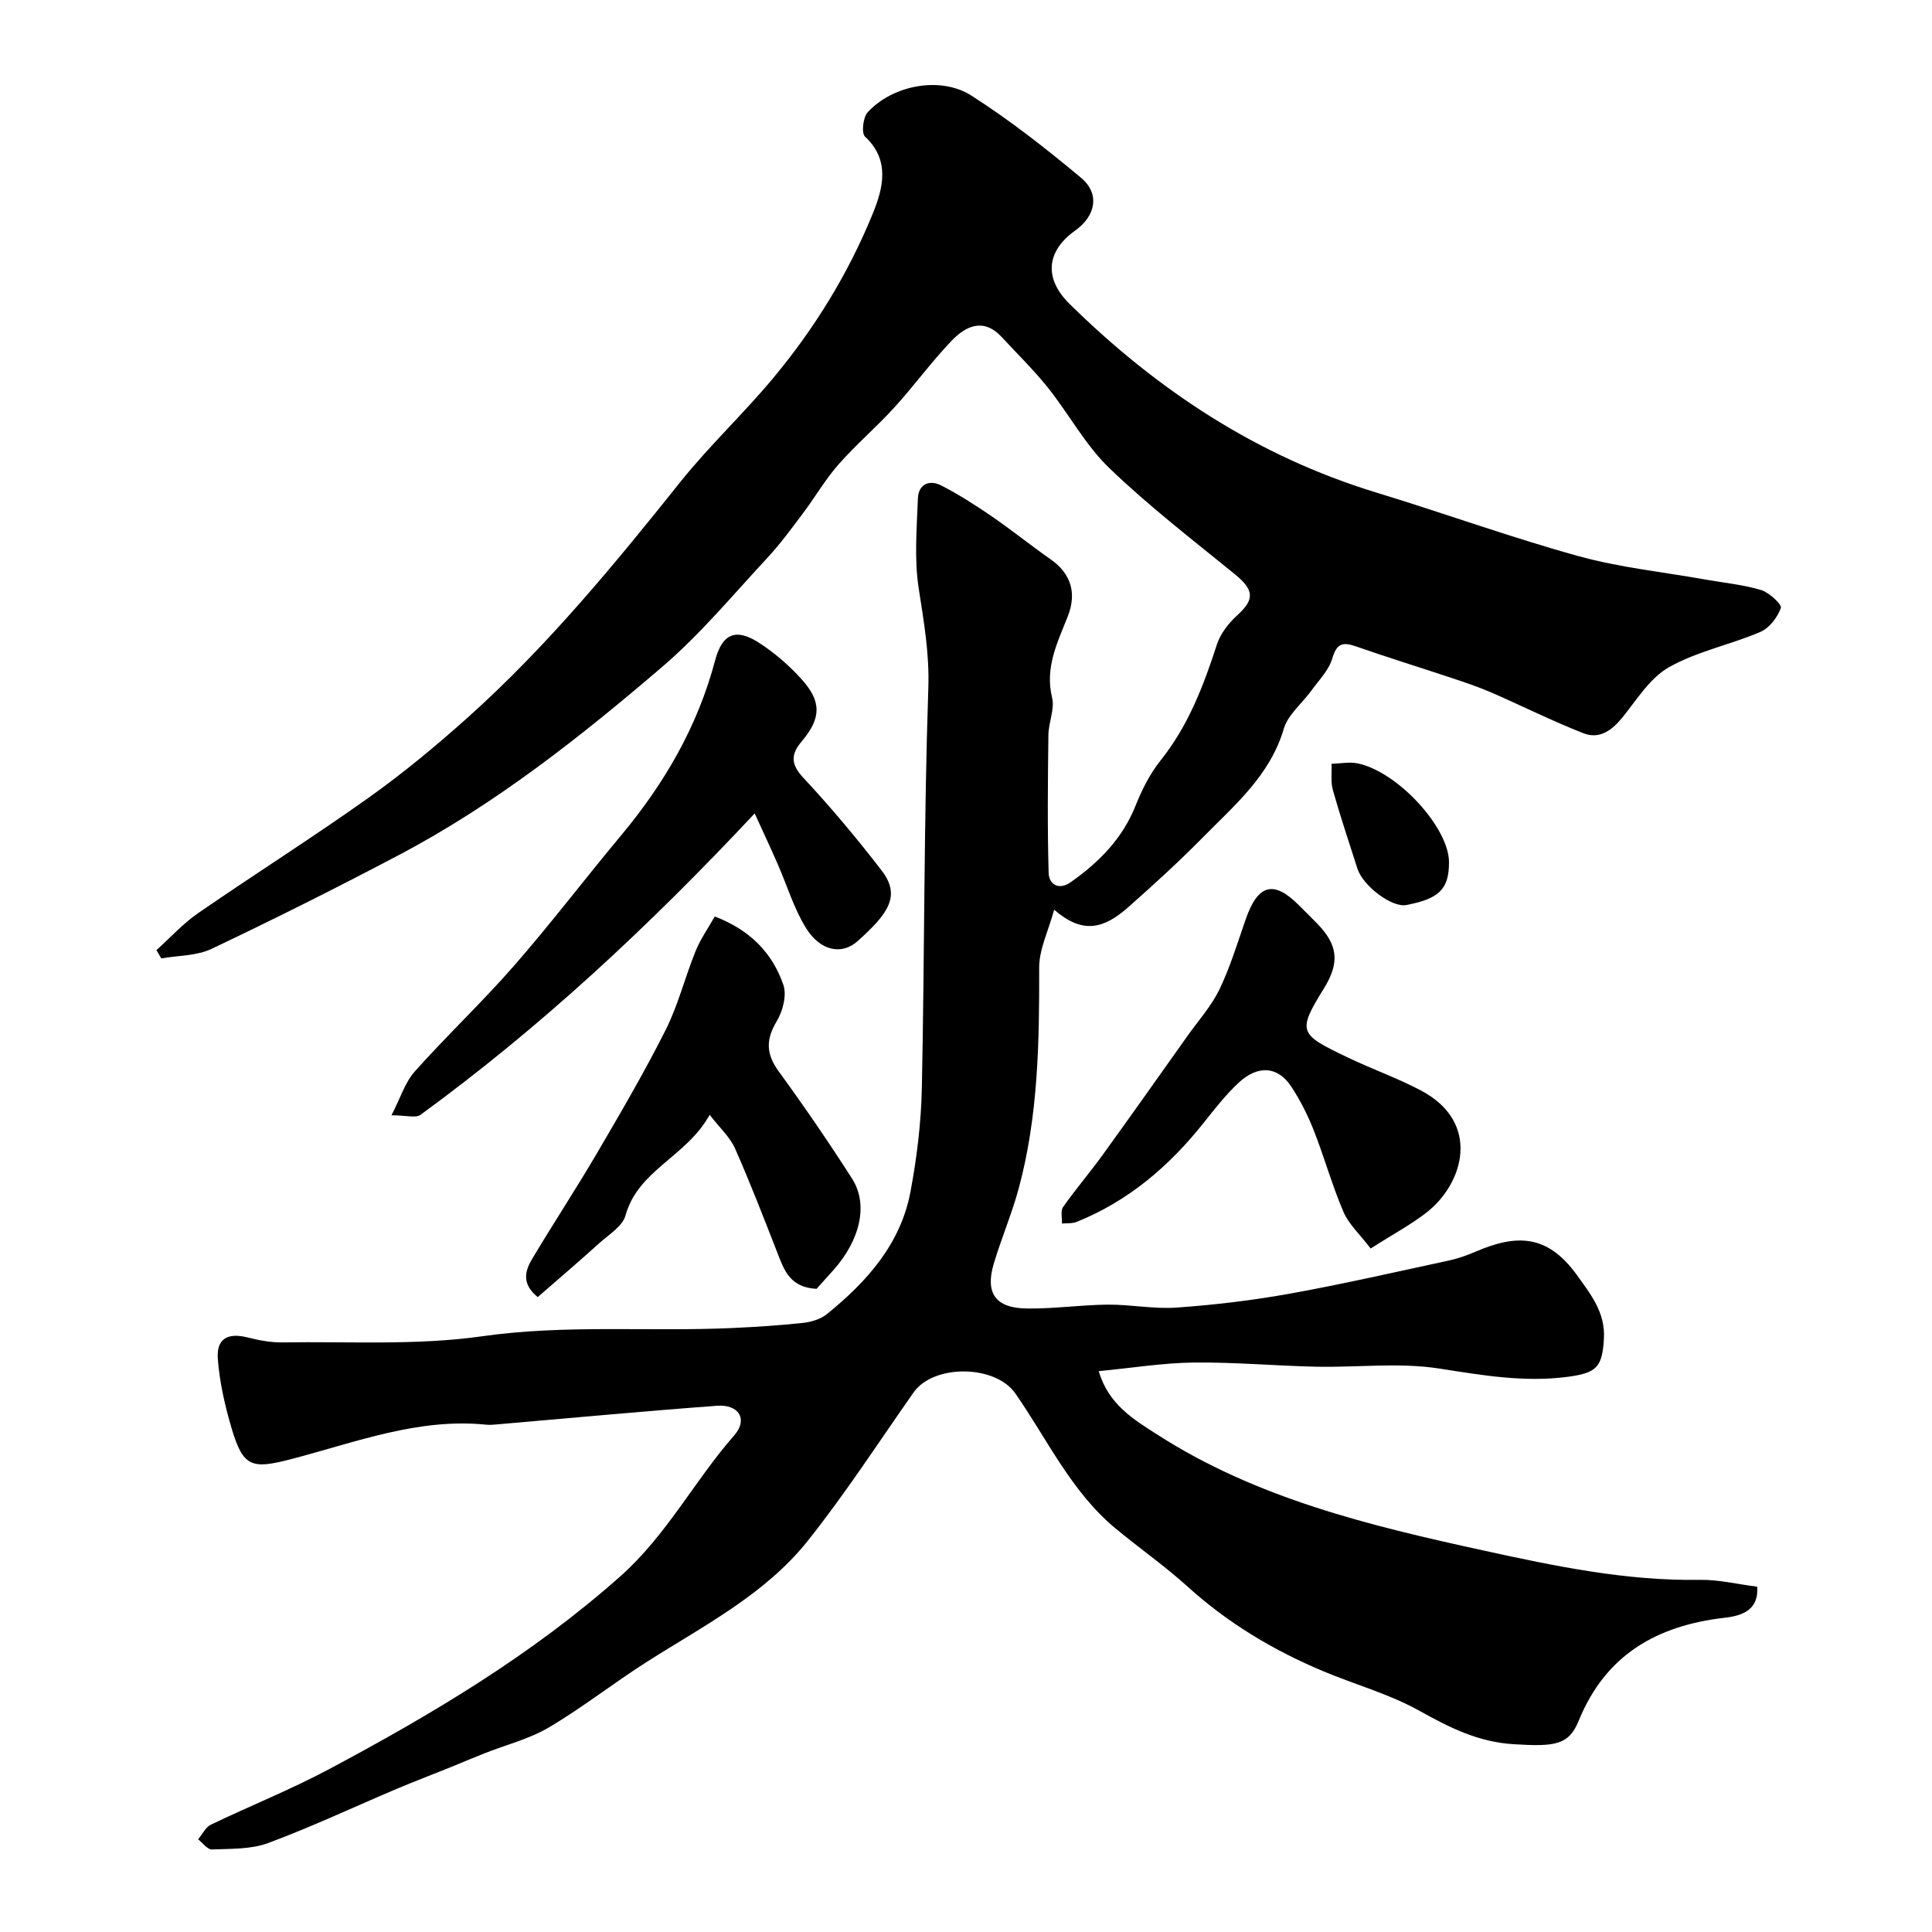
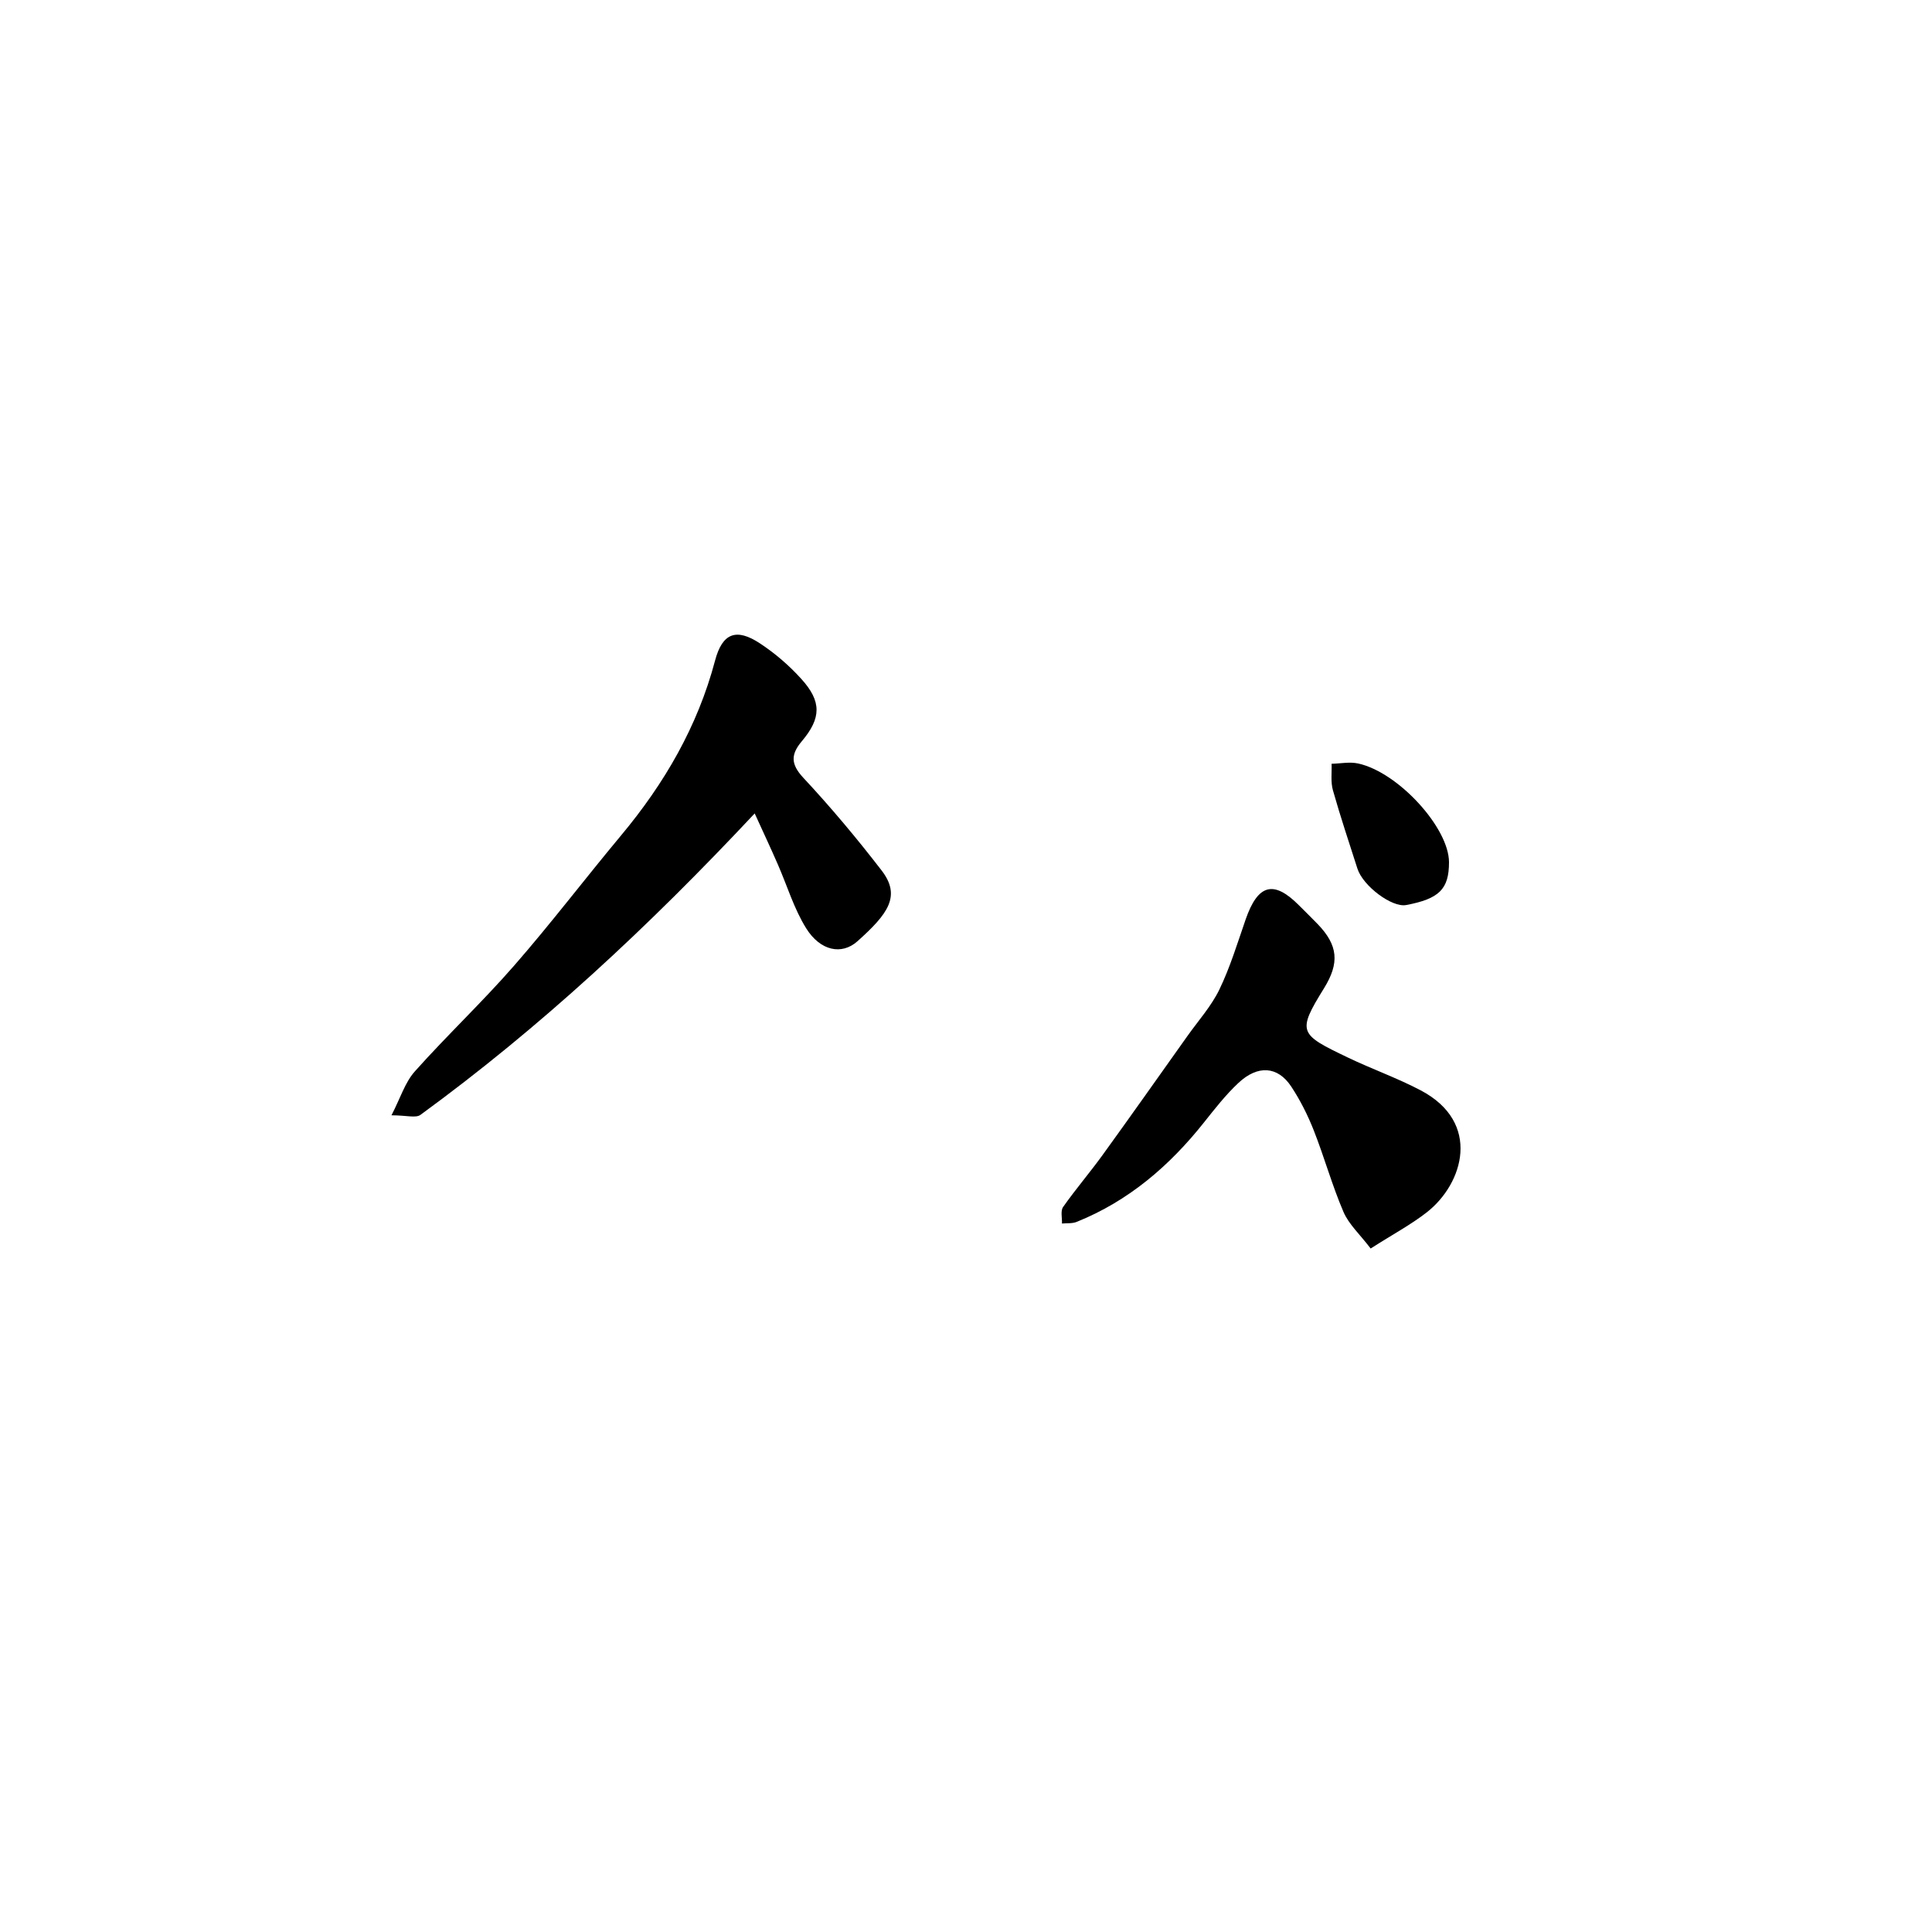
<svg xmlns="http://www.w3.org/2000/svg" enable-background="new 0 0 400 400" viewBox="0 0 400 400">
  <g fill="#000001">
-     <path d="m32.38 196.72c2.86-2.57 5.48-5.48 8.62-7.65 11.68-8.06 23.7-15.65 35.26-23.87 7.2-5.12 14.05-10.8 20.64-16.7 16.35-14.66 30.25-31.55 43.92-48.67 5.97-7.47 13.01-14.07 19.15-21.42 8.64-10.34 15.7-21.8 20.76-34.27 2.05-5.06 3.66-10.93-1.64-15.86-.77-.72-.41-3.97.54-5.02 5.13-5.61 15.05-7.58 21.5-3.46 7.95 5.08 15.44 10.96 22.69 17.01 3.94 3.29 3.06 7.88-1.21 10.92-6 4.27-6.52 9.94-1.16 15.2 18.15 17.86 38.88 31.53 63.45 39.03 13.98 4.26 27.76 9.26 41.84 13.16 8.58 2.38 17.56 3.3 26.36 4.87 3.85.69 7.8 1.05 11.52 2.17 1.68.51 4.34 3 4.09 3.71-.7 1.95-2.39 4.17-4.24 4.96-6.22 2.66-13.08 4.02-18.91 7.3-3.92 2.21-6.65 6.68-9.62 10.37-2.19 2.71-4.78 4.61-8.09 3.32-6.45-2.53-12.67-5.65-19.03-8.42-2.53-1.1-5.16-2-7.78-2.87-6.78-2.26-13.61-4.37-20.36-6.72-2.76-.96-3.95-.53-4.85 2.53-.72 2.43-2.77 4.49-4.33 6.65-1.91 2.65-4.84 4.95-5.7 7.88-2.85 9.68-10.16 15.8-16.76 22.5-4.93 5.01-10.14 9.76-15.41 14.42-5.14 4.55-9.46 5.67-15.38.56-1.2 4.4-3.11 8.19-3.1 11.97.04 15.37-.19 30.68-4.21 45.64-1.43 5.32-3.63 10.42-5.2 15.71-1.8 6.05.36 9.14 6.79 9.24 5.6.09 11.2-.75 16.81-.8 4.77-.04 9.58.95 14.31.61 7.81-.56 15.62-1.48 23.32-2.87 11.06-1.99 22.02-4.51 33-6.87 1.88-.41 3.74-1.06 5.51-1.83 8.44-3.62 14.86-3.69 21.01 4.85 2.86 3.98 5.92 7.75 5.58 13.24-.36 5.77-1.46 7-7.38 7.8-9.06 1.22-17.78-.31-26.72-1.7-8.3-1.29-16.96-.2-25.45-.38-8.46-.18-16.91-.96-25.36-.86-6.35.07-12.69 1.11-19.68 1.78 2.03 6.96 7.36 10.07 12.05 13.09 20.63 13.28 44.09 18.91 67.68 24.06 14.76 3.23 29.5 6.31 44.74 6.06 3.9-.06 7.81.91 11.86 1.42.36 4.75-3.01 6.01-6.73 6.43-13.99 1.6-24.65 7.63-30.21 21.29-2.09 5.15-5.03 5.4-13.5 4.89-7.38-.45-13.31-3.48-19.55-6.95-6.19-3.45-13.22-5.38-19.81-8.14-10.32-4.32-19.79-9.98-28.14-17.55-4.73-4.28-10-7.96-14.92-12.04-9.18-7.62-14.1-18.43-20.74-27.95-4.16-5.96-16.92-6.11-21.08-.18-7.22 10.29-14.07 20.88-21.89 30.7-8.84 11.1-21.51 17.55-33.27 25.03-6.88 4.37-13.32 9.46-20.32 13.6-4.11 2.43-8.94 3.62-13.44 5.4-2.38.94-4.73 1.96-7.11 2.92-3.59 1.45-7.21 2.82-10.77 4.32-8.93 3.78-17.72 7.92-26.8 11.3-3.57 1.33-7.74 1.17-11.66 1.33-.92.04-1.9-1.36-2.85-2.1.87-1.03 1.53-2.5 2.64-3.03 8.09-3.89 16.46-7.23 24.37-11.44 21.38-11.39 42.08-23.71 60.38-39.96 9.62-8.54 15.35-19.79 23.6-29.2 2.9-3.31.98-6.47-3.58-6.13-15.24 1.13-30.47 2.56-45.7 3.87-.66.06-1.34.11-2 .05-14.12-1.45-27.11 3.65-40.35 7.1-8.27 2.16-10.04 1.72-12.44-6.39-1.37-4.65-2.48-9.49-2.84-14.3-.32-4.28 2.08-5.52 6.23-4.46 2.35.6 4.83 1.05 7.24 1.01 13.77-.22 27.72.66 41.26-1.27 17.26-2.46 34.44-.93 51.62-1.7 4.94-.22 9.88-.54 14.8-1.07 1.71-.18 3.64-.76 4.94-1.81 8.27-6.7 15.27-14.5 17.31-25.32 1.33-7.08 2.21-14.33 2.36-21.53.57-27.6.41-55.21 1.34-82.79.24-7.17-.94-13.79-2-20.68-.93-6.05-.39-12.37-.16-18.55.11-2.97 2.37-3.97 4.85-2.69 3.58 1.84 7.01 4.03 10.34 6.31 4.18 2.87 8.13 6.06 12.29 8.97 4.23 2.96 5.45 6.99 3.55 11.82-2.12 5.37-4.77 10.56-3.25 16.81.58 2.37-.73 5.15-.76 7.74-.12 9.52-.22 19.04.05 28.55.07 2.41 2.12 3.65 4.55 1.94 5.84-4.11 10.71-8.99 13.44-15.84 1.32-3.31 2.99-6.64 5.2-9.4 5.73-7.17 8.88-15.45 11.66-24.02.73-2.25 2.44-4.41 4.22-6.03 3.62-3.3 3.48-5.22-.55-8.51-8.79-7.16-17.82-14.11-25.97-21.96-4.97-4.78-8.35-11.19-12.71-16.65-2.93-3.67-6.32-6.96-9.51-10.42-3.78-4.11-7.46-2.38-10.44.74-4.2 4.39-7.79 9.35-11.89 13.85-3.69 4.05-7.89 7.63-11.5 11.73-2.76 3.14-4.88 6.82-7.4 10.17-2.36 3.14-4.69 6.33-7.36 9.2-7.09 7.63-13.81 15.74-21.68 22.49-17.01 14.57-34.61 28.48-54.54 38.99-12.8 6.75-25.76 13.24-38.83 19.45-3.09 1.47-6.92 1.36-10.41 1.98-.31-.56-.66-1.14-1.01-1.71z" />
    <path d="m156.25 168.41c-22.03 23.52-44.42 44.33-69.2 62.41-.97.71-2.9.09-6 .09 1.83-3.53 2.79-6.79 4.83-9.08 6.66-7.47 13.98-14.36 20.56-21.9 7.65-8.76 14.7-18.04 22.16-26.98 8.97-10.75 15.83-22.54 19.45-36.2 1.52-5.73 4.42-6.74 9.25-3.57 3.14 2.06 6.08 4.59 8.6 7.38 4.24 4.67 4.14 8.12.12 12.89-2.28 2.7-2.37 4.71.29 7.57 5.71 6.12 11.1 12.56 16.21 19.19 4.06 5.27 1.41 8.95-5.01 14.68-3.23 2.88-7.67 2.01-10.61-2.71-2.53-4.06-3.93-8.82-5.88-13.26-1.33-3.06-2.75-6.09-4.77-10.51z" />
    <path d="m283.78 258.49c-2.23-2.93-4.52-5-5.63-7.58-2.36-5.5-3.96-11.32-6.16-16.9-1.24-3.15-2.8-6.24-4.66-9.06-2.79-4.21-6.9-4.51-10.93-.74-2.63 2.46-4.88 5.35-7.13 8.18-7.14 8.99-15.6 16.26-26.36 20.59-.91.37-2.02.24-3.04.34.05-1.16-.33-2.62.23-3.42 2.57-3.66 5.5-7.07 8.13-10.7 5.93-8.19 11.75-16.46 17.61-24.7 2.26-3.18 4.94-6.17 6.62-9.63 2.23-4.63 3.74-9.61 5.43-14.49 2.53-7.3 5.77-8.22 10.99-3 1.3 1.29 2.6 2.58 3.88 3.89 4.31 4.44 4.6 8.11 1.35 13.36-5.64 9.1-5.1 9.5 4.93 14.31 4.98 2.39 10.23 4.24 15.11 6.81 12.61 6.65 8.86 19.29 1.25 25.25-3.27 2.55-6.99 4.53-11.62 7.49z" />
-     <path d="m169.06 266.84c-5.51-.28-6.71-3.87-8.09-7.41-2.84-7.27-5.65-14.56-8.81-21.69-1.03-2.32-3.1-4.17-5.23-6.93-4.84 8.74-14.82 11.39-17.43 20.85-.62 2.24-3.46 3.95-5.43 5.73-4.16 3.76-8.43 7.4-12.74 11.16-3.47-2.82-2.57-5.53-1.14-7.93 4.34-7.28 9.01-14.37 13.3-21.68 4.95-8.45 9.91-16.93 14.31-25.67 2.61-5.18 4.02-10.96 6.22-16.37 1.01-2.49 2.61-4.75 3.96-7.15 7.35 2.8 11.95 7.59 14.21 14.16.74 2.15-.13 5.47-1.4 7.57-2.28 3.8-2.17 6.77.44 10.35 5.28 7.25 10.36 14.65 15.19 22.21 3.4 5.33 1.68 12.65-3.81 18.85-1.22 1.38-2.46 2.74-3.55 3.95z" />
    <path d="m300 178.52c0 5.56-2.02 7.57-8.88 8.86-2.92.55-8.92-3.92-10.08-7.54-1.73-5.41-3.54-10.79-5.08-16.25-.48-1.71-.2-3.64-.27-5.46 1.83-.04 3.74-.44 5.49-.06 8.33 1.81 18.82 13.34 18.82 20.45z" />
  </g>
</svg>